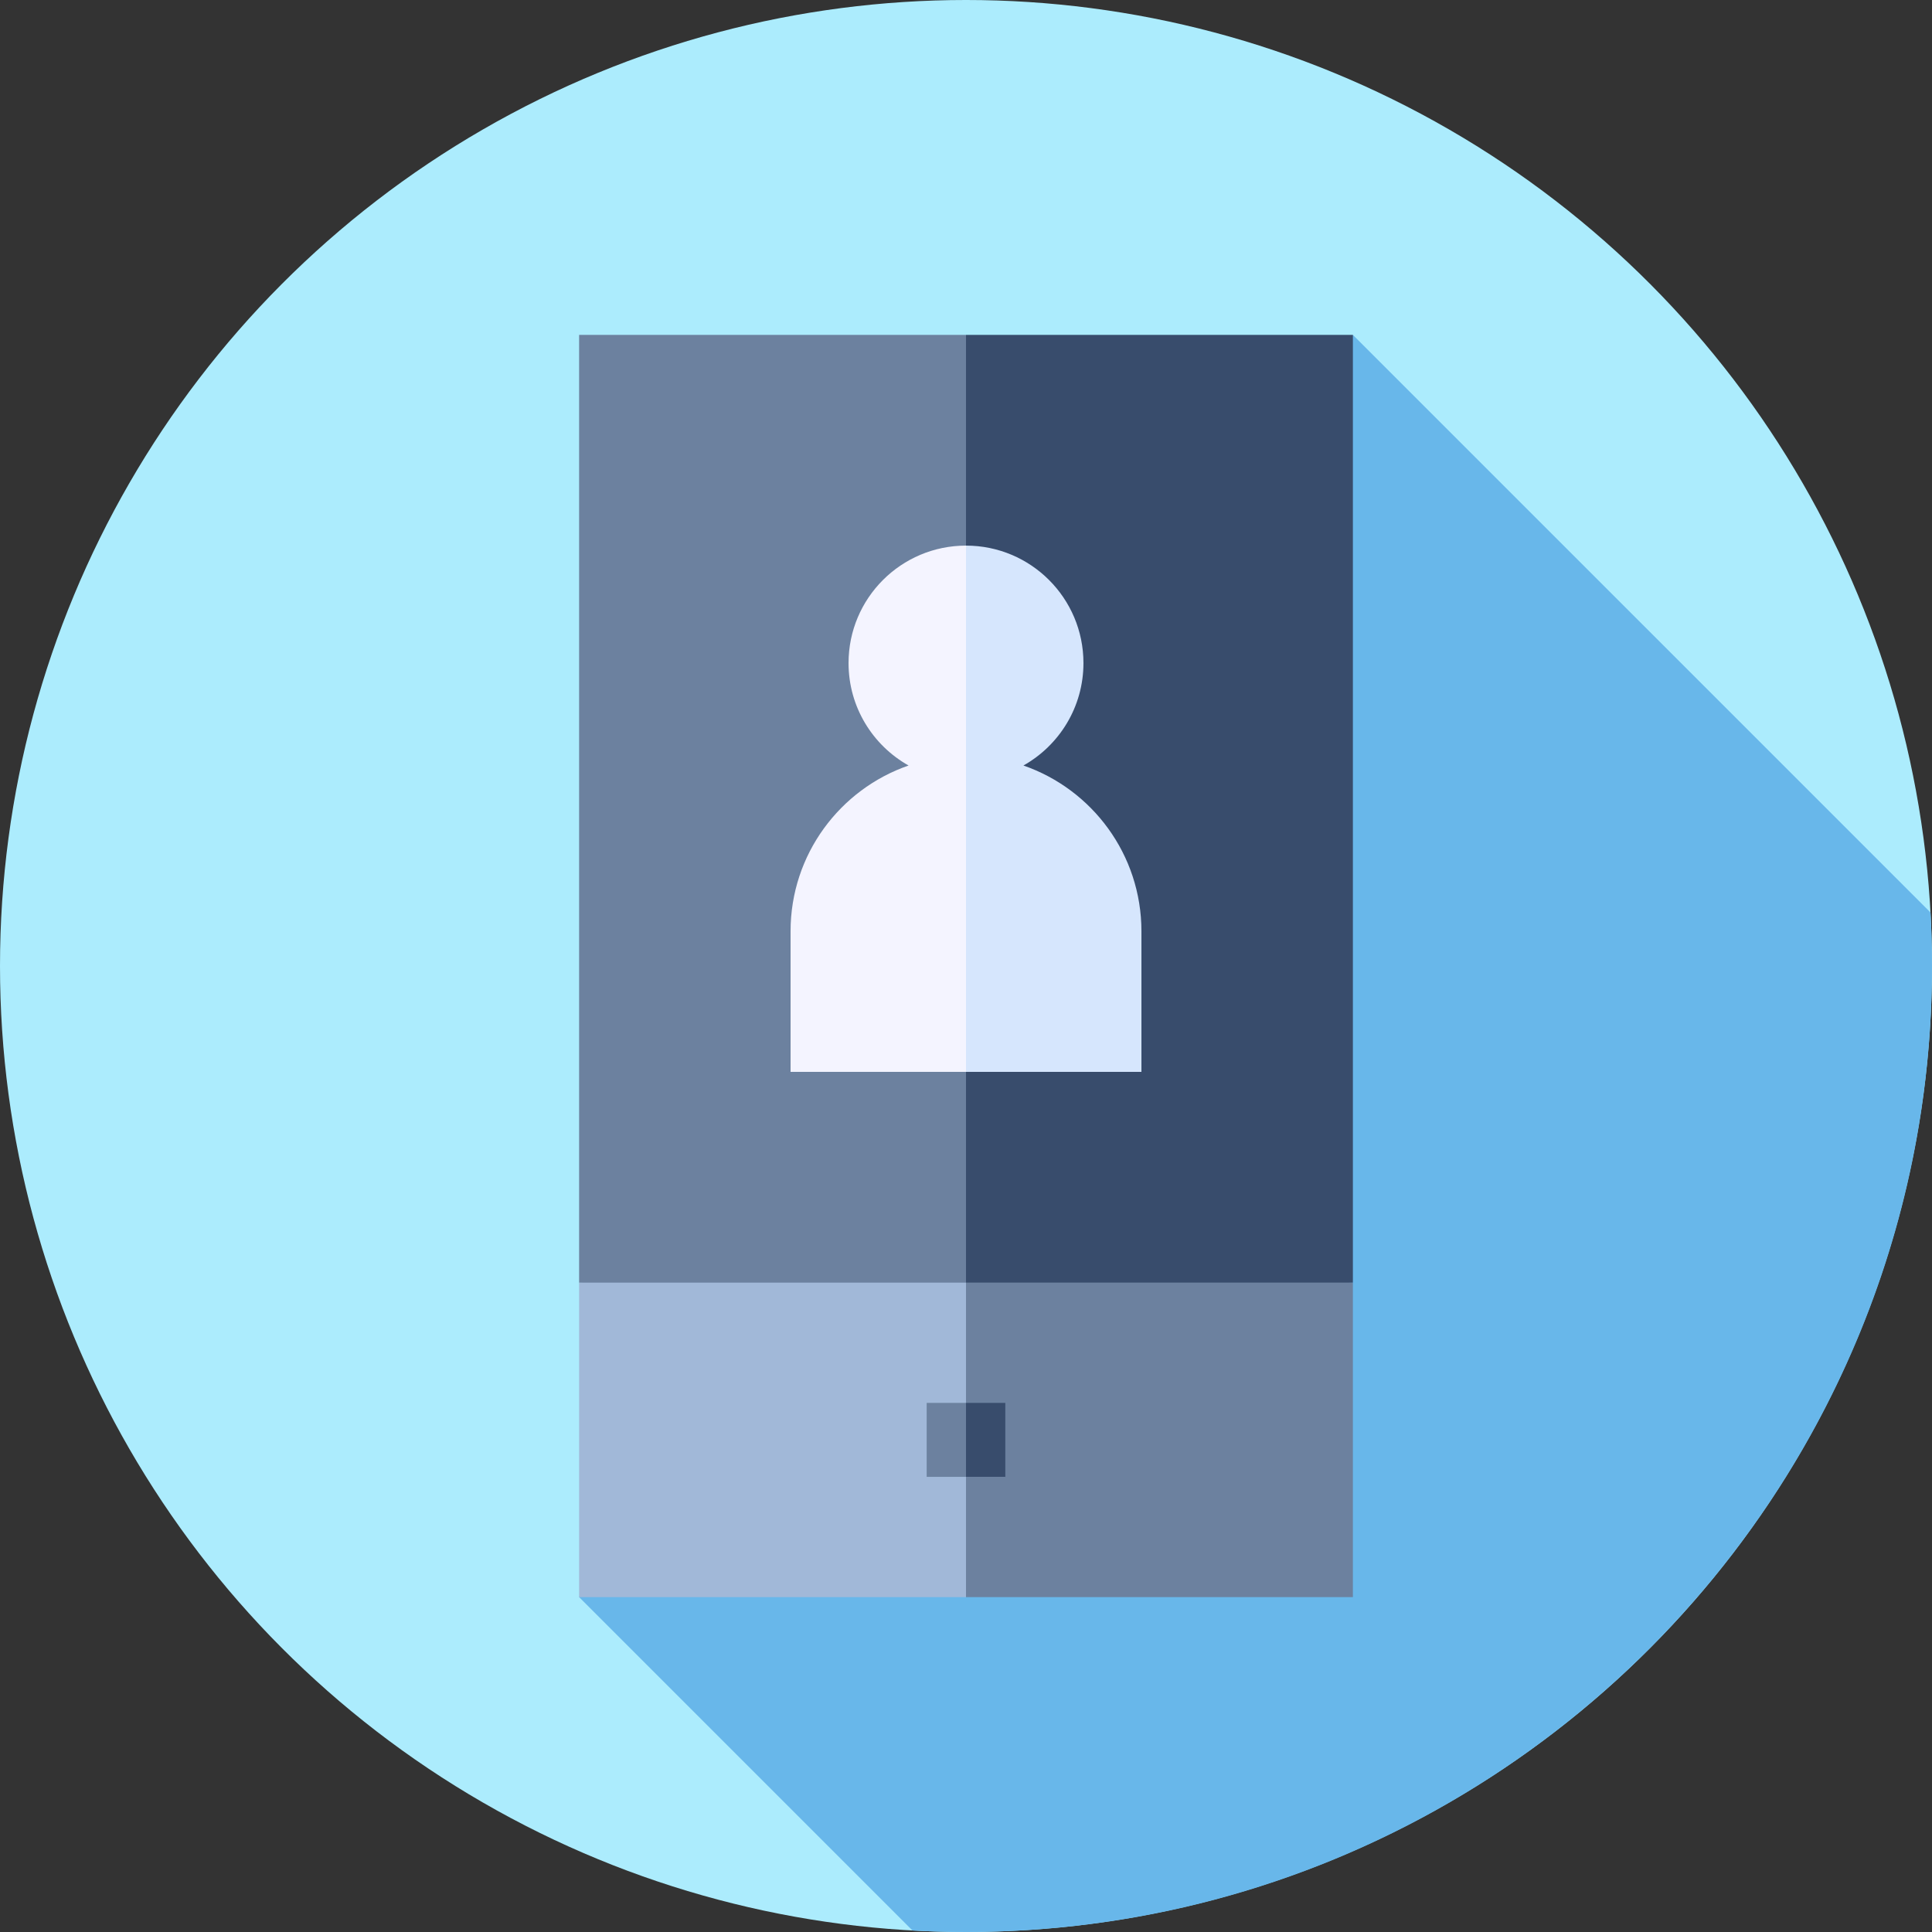
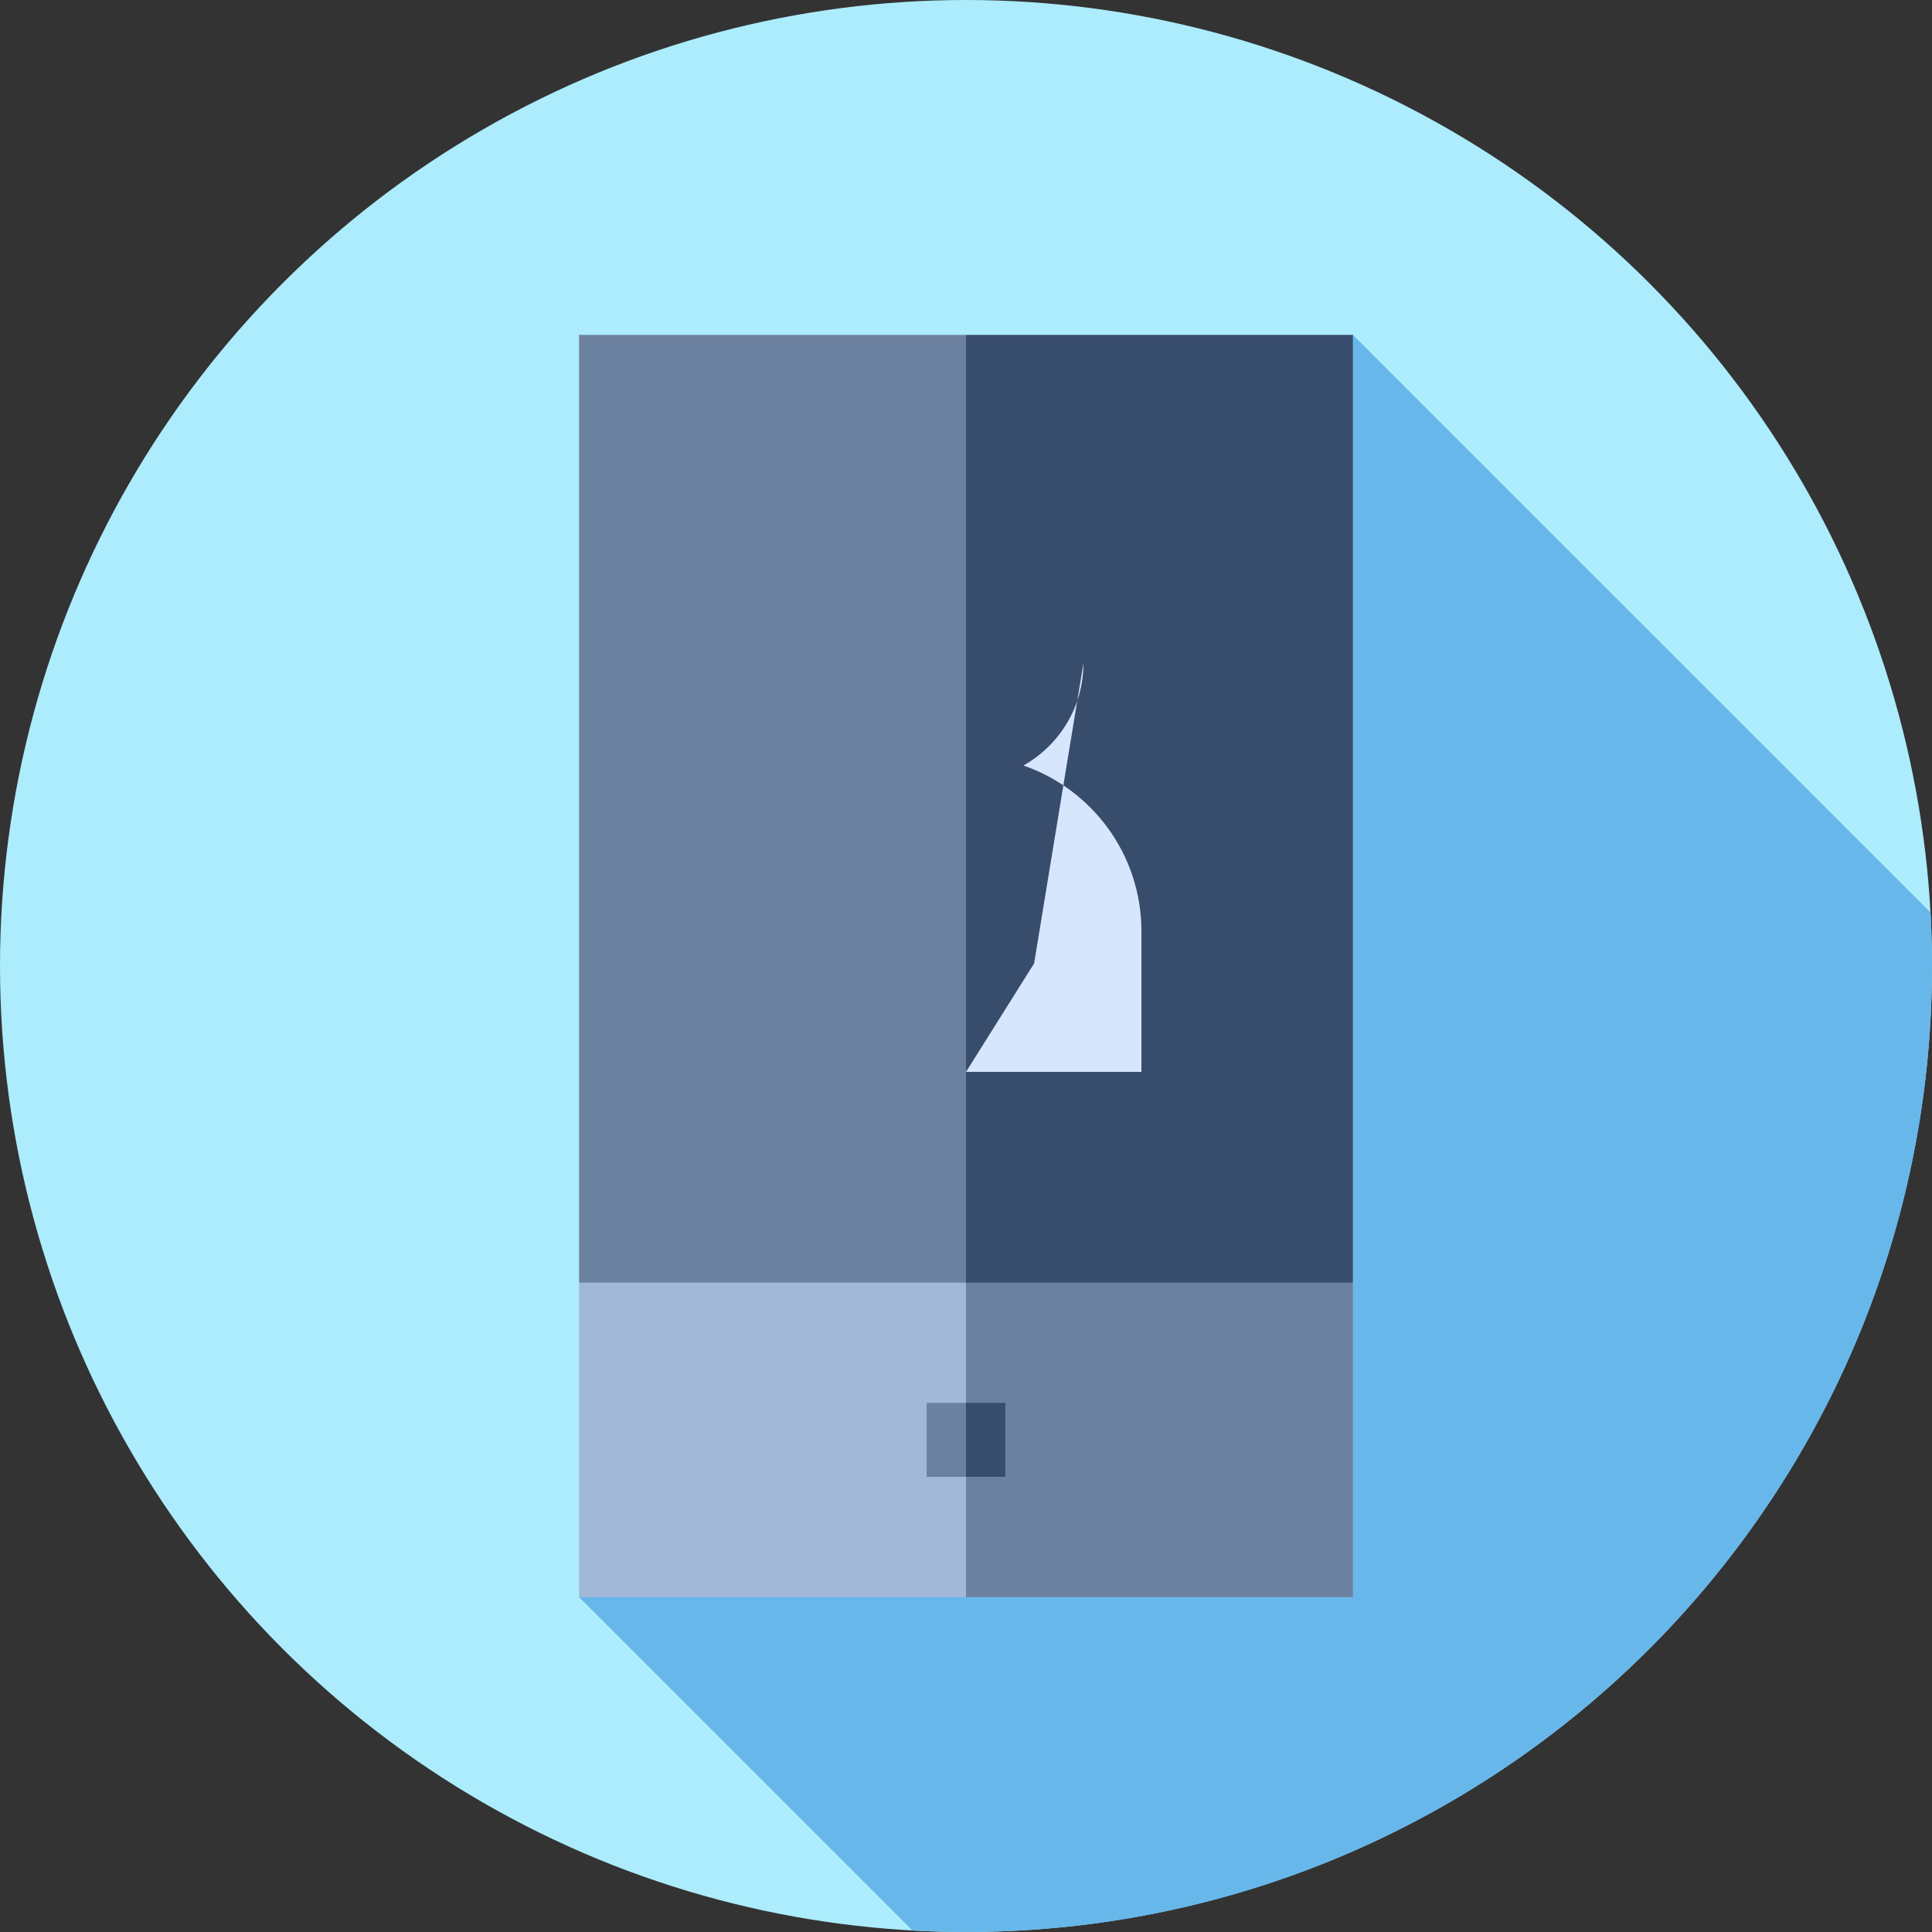
<svg xmlns="http://www.w3.org/2000/svg" version="1.1" id="Capa_1" x="0px" y="0px" viewBox="0 0 512 512" style="enable-background:new 0 0 512 512;" xml:space="preserve">
  <rect x="0" y="0" width="512" height="512" fill="#333333" stroke="none" />
  <circle style="fill:#ACECFD;" cx="256" cy="256" r="256" />
  <path style="fill:#68B7EA;" d="M512,256c0-4.757-0.14-9.481-0.396-14.174L358.528,88.75l-205.056,334.5l88.354,88.354  C246.519,511.86,251.243,512,256,512C397.385,512,512,397.385,512,256z" />
  <polygon style="fill:#6C819F;" points="256,423.25 358.528,423.25 358.528,339.905 242.923,326.828 " />
  <polygon style="fill:#A1B8D8;" points="153.472,339.905 153.472,423.25 256,423.25 256,326.828 " />
  <polygon style="fill:#384C6C;" points="266.418,371.778 256,371.778 249.462,381.577 256,391.377 266.418,391.377 " />
  <rect x="245.58" y="371.78" style="fill:#6C819F;" width="10.418" height="19.6" />
  <polygon style="fill:#384C6C;" points="256,88.75 242.923,223.334 256,339.905 358.528,339.905 358.528,88.75 " />
  <rect x="153.47" y="88.75" style="fill:#6C819F;" width="102.53" height="251.16" />
-   <path style="fill:#D6E6FD;" d="M302.492,246.797c0-20.345-13.073-37.626-31.273-43.93c9.491-5.332,15.907-15.489,15.907-27.149  c0-17.19-13.936-31.126-31.126-31.126l-13.077,79.605L256,284.064h46.492V246.797z" />
-   <path style="fill:#F4F4FF;" d="M224.874,175.718c0,11.661,6.416,21.817,15.907,27.149c-18.2,6.305-31.273,23.586-31.273,43.93  v37.266H256V144.592C238.81,144.592,224.874,158.527,224.874,175.718z" />
+   <path style="fill:#D6E6FD;" d="M302.492,246.797c0-20.345-13.073-37.626-31.273-43.93c9.491-5.332,15.907-15.489,15.907-27.149  l-13.077,79.605L256,284.064h46.492V246.797z" />
  <g>
</g>
  <g>
</g>
  <g>
</g>
  <g>
</g>
  <g>
</g>
  <g>
</g>
  <g>
</g>
  <g>
</g>
  <g>
</g>
  <g>
</g>
  <g>
</g>
  <g>
</g>
  <g>
</g>
  <g>
</g>
  <g>
</g>
</svg>